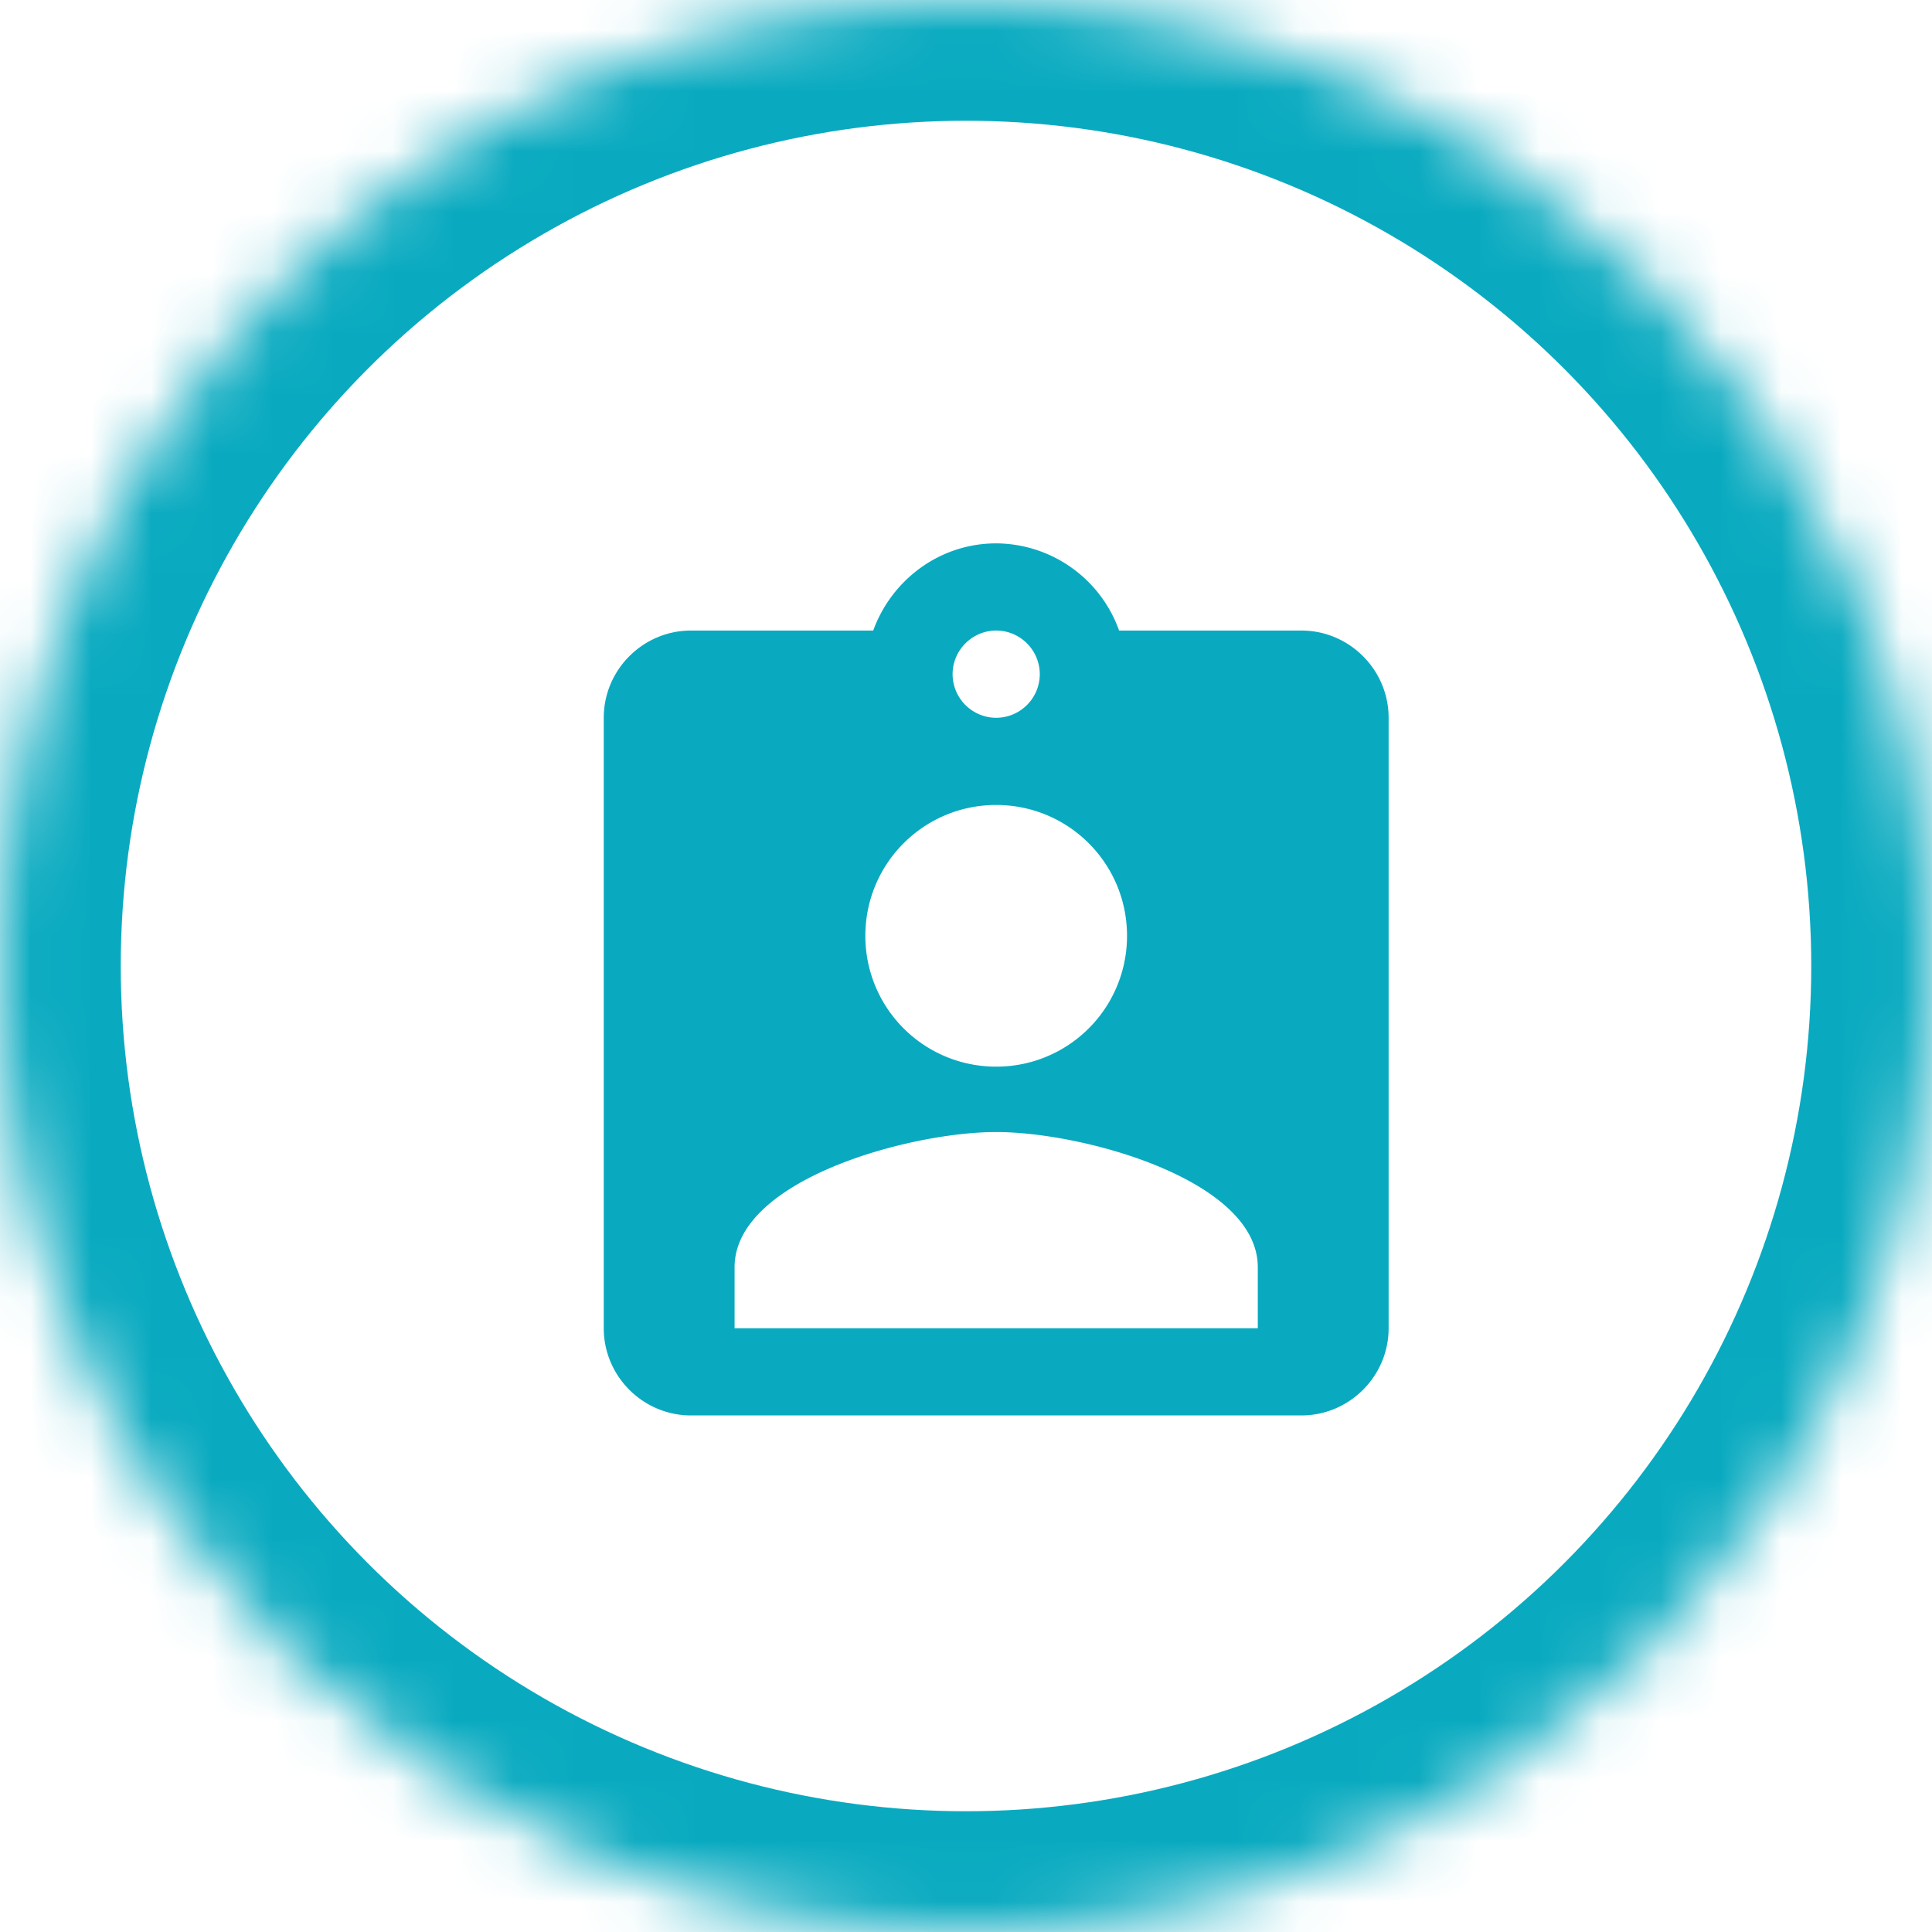
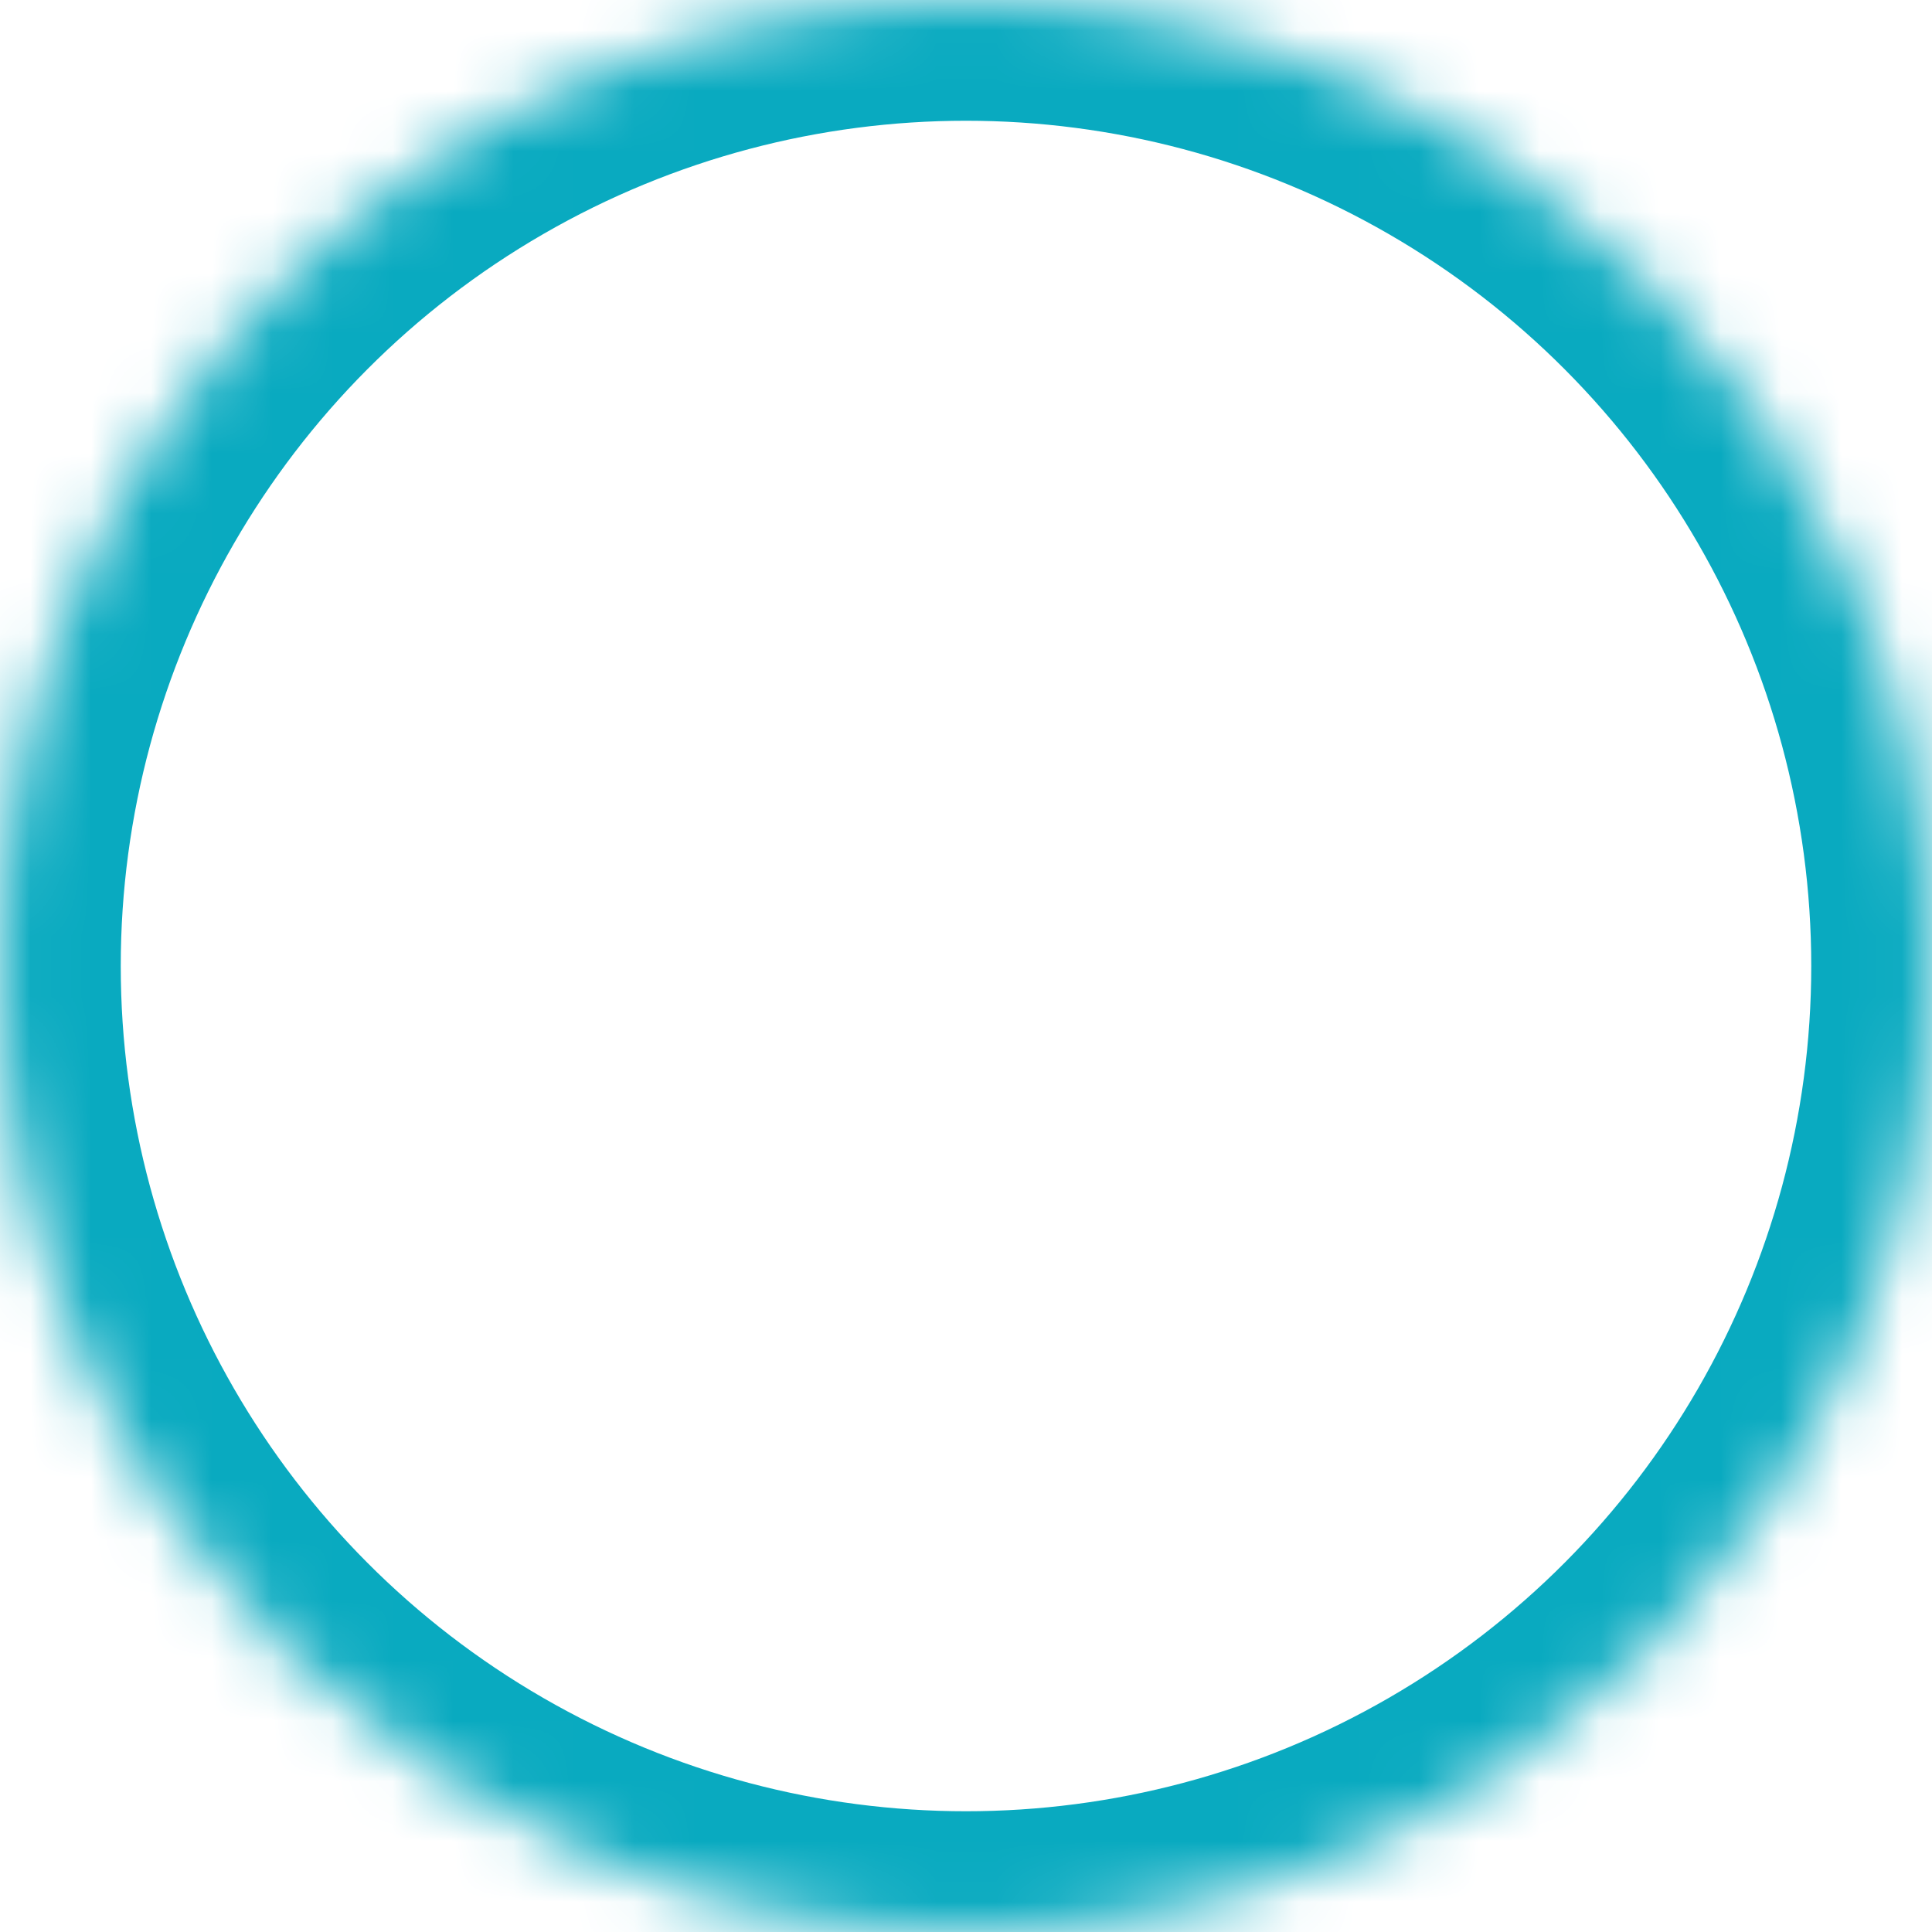
<svg xmlns="http://www.w3.org/2000/svg" xmlns:xlink="http://www.w3.org/1999/xlink" width="32" height="32" viewBox="0 0 32 32">
  <title>ic-id</title>
  <defs>
    <circle id="a" cx="16" cy="16" r="16" />
    <mask id="b" x="0" y="0" width="32" height="32" fill="#fff">
      <use xlink:href="#a" />
    </mask>
  </defs>
  <g fill="none" fill-rule="evenodd">
    <use stroke="#09AAC0" mask="url(#b)" stroke-width="4" xlink:href="#a" />
-     <path d="M20.833 22h-8.666v-1.011c0-1.445 2.889-2.239 4.333-2.239 1.444 0 4.333.794 4.333 2.239V22zM16.5 13.333c1.199 0 2.167.968 2.167 2.167a2.164 2.164 0 0 1-2.167 2.167 2.164 2.164 0 0 1-2.167-2.167c0-1.199.968-2.167 2.167-2.167zm0-2.889c.397 0 .722.325.722.723a.724.724 0 0 1-.722.722.724.724 0 0 1-.722-.722c0-.398.325-.723.722-.723zm5.056 0h-3.02A2.174 2.174 0 0 0 16.5 9c-.939 0-1.733.607-2.037 1.444h-3.019c-.794 0-1.444.65-1.444 1.445V22c0 .794.65 1.444 1.444 1.444h10.112c.794 0 1.444-.65 1.444-1.444V11.889c0-.795-.65-1.445-1.444-1.445z" fill="#09AAC0" />
  </g>
</svg>